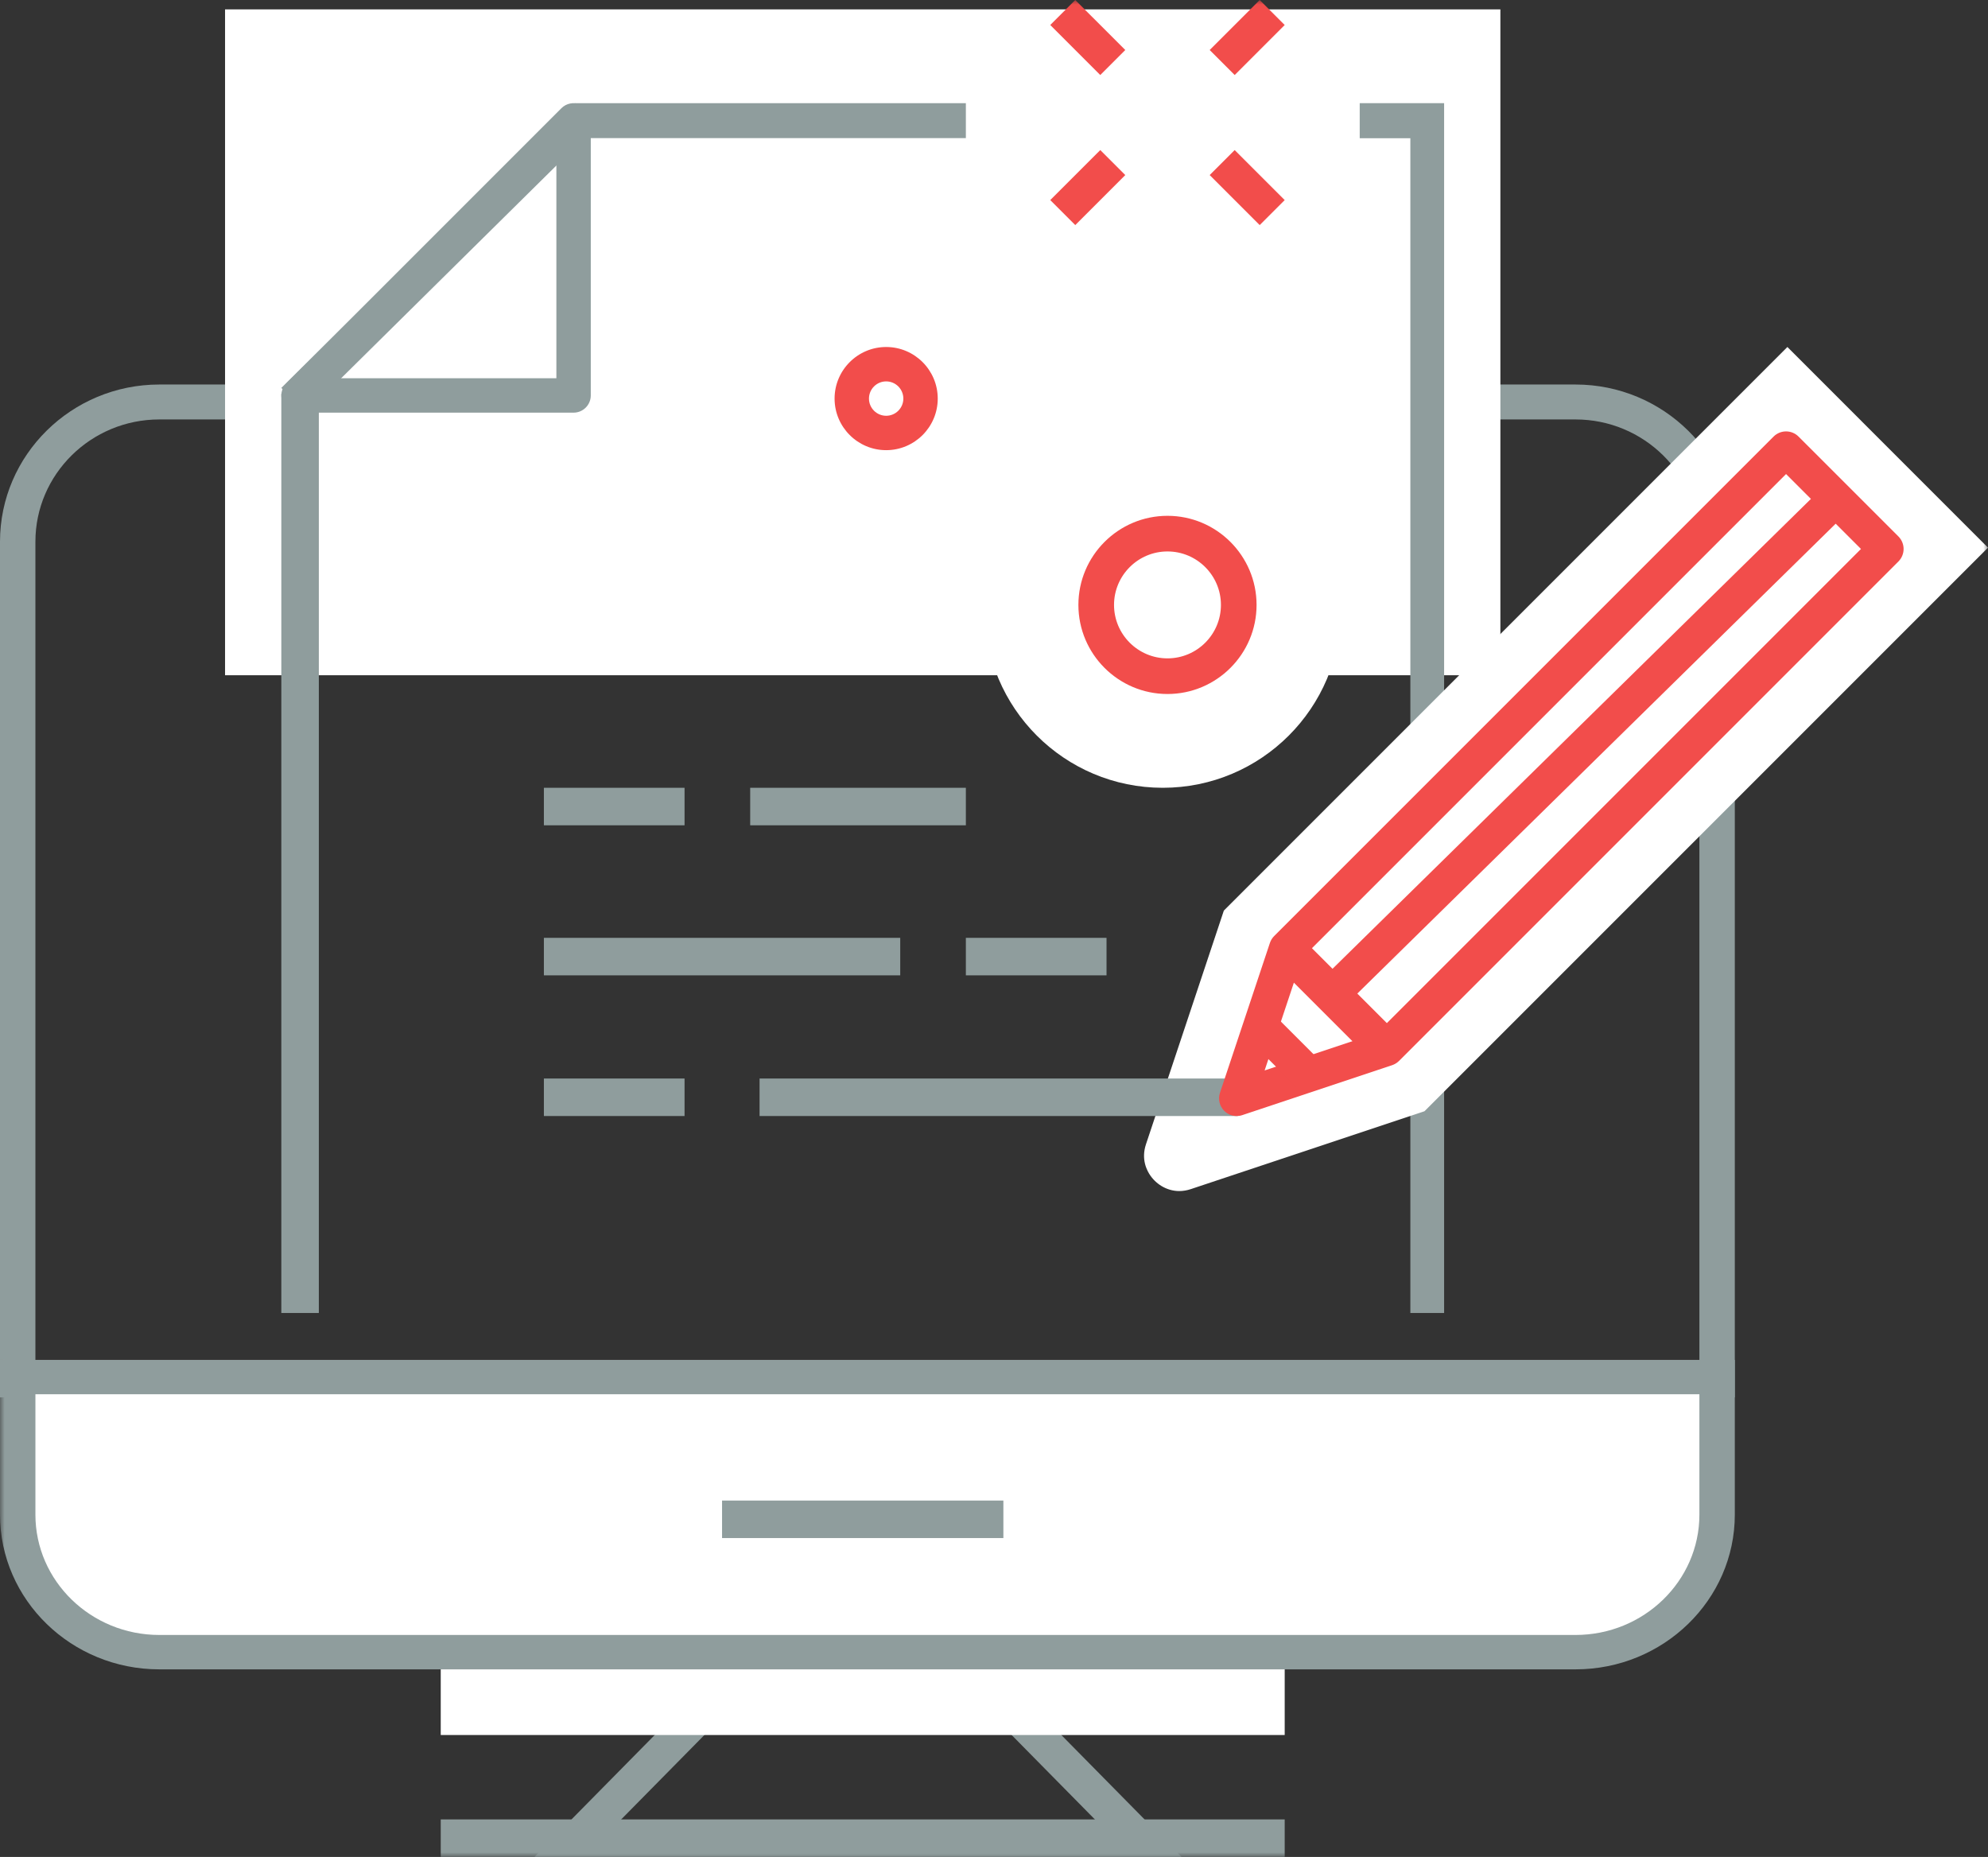
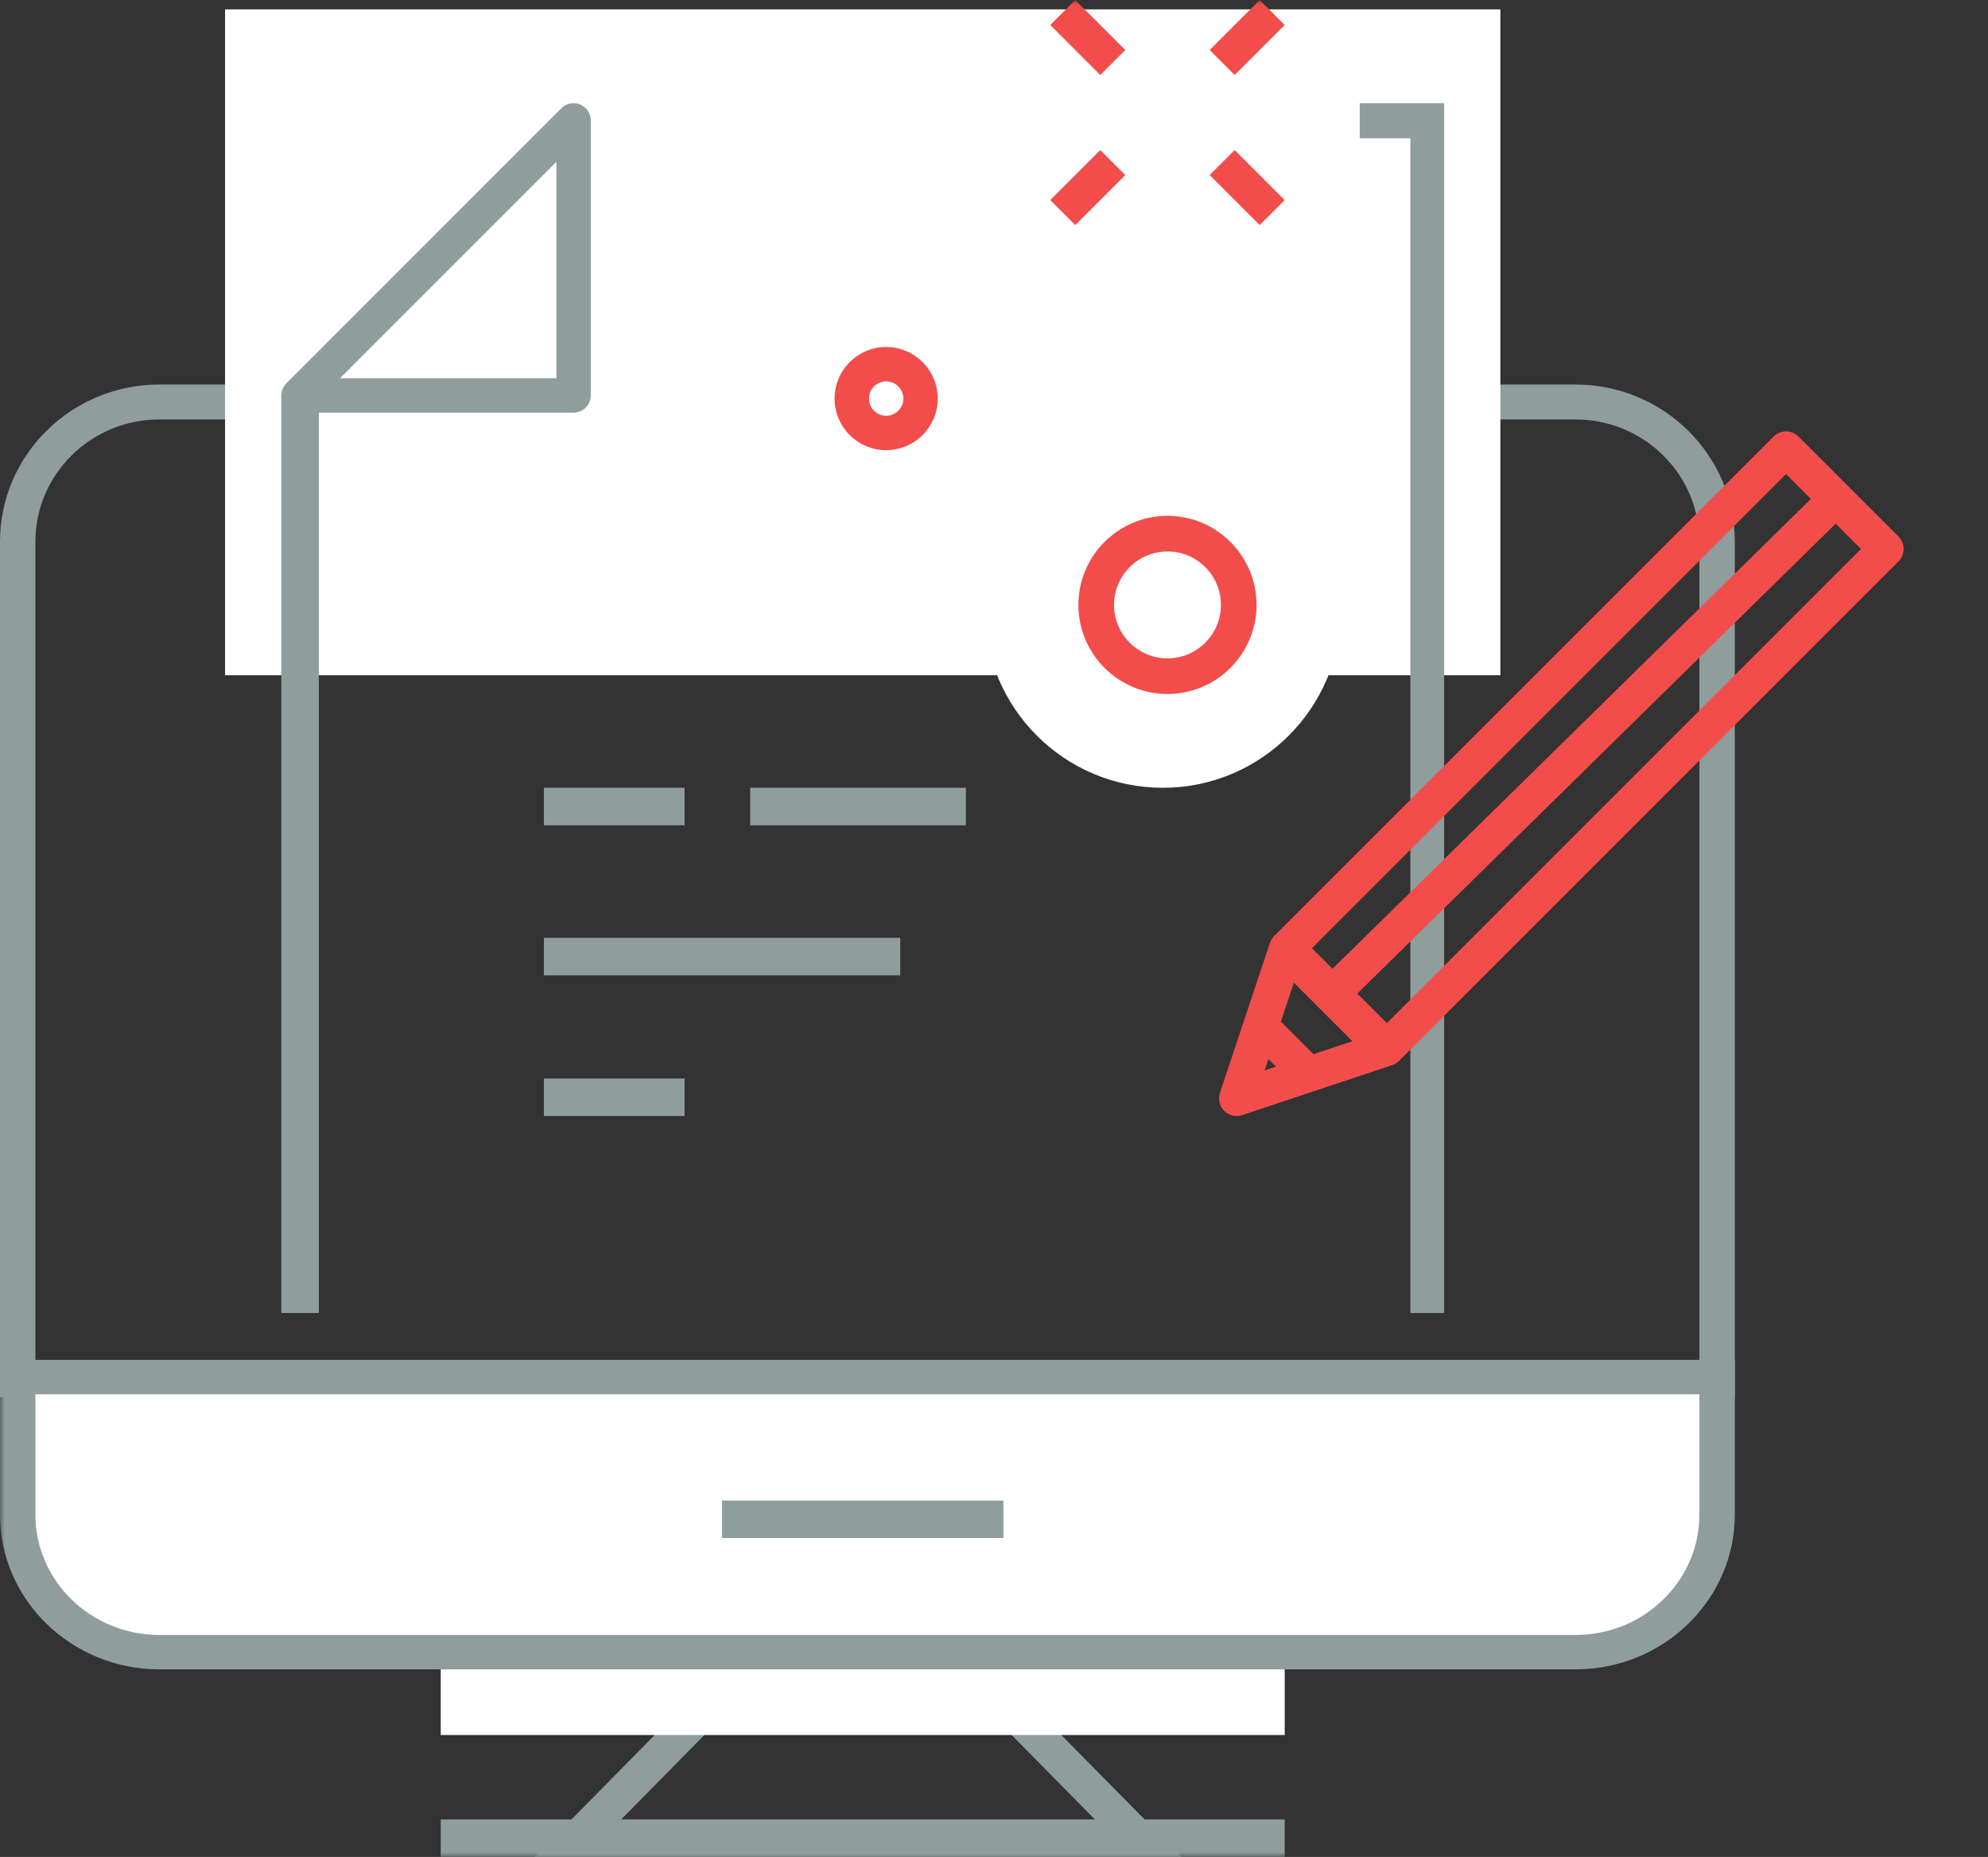
<svg xmlns="http://www.w3.org/2000/svg" xmlns:xlink="http://www.w3.org/1999/xlink" width="212px" height="198px" viewBox="0 0 212 198" version="1.1">
  <rect x="0" y="0" width="212" height="198" fill="#333333" stroke="none" />
  <title>Group 34</title>
  <desc>Created with Sketch.</desc>
  <defs>
    <polygon id="path-1" points="0 198 212 198 212 0 0 0" />
  </defs>
  <g id="01---LANDING-+-PAGES-PUBLIQUES" stroke="none" stroke-width="1" fill="none" fill-rule="evenodd">
    <g id="04---COMMENT-CA-MARCHE" transform="translate(-201, -1226)">
      <g id="02" transform="translate(201, 1201)">
        <g id="Group">
          <g id="Group-34" transform="translate(0, 25)">
            <path d="M3.776,145.275 L181.224,145.275 L181.224,57.759 C181.224,50.571 175.296,44.725 168.01,44.725 L16.99,44.725 C9.703,44.725 3.776,50.571 3.776,57.759 L3.776,145.275 Z M185,149 L0,149 L0,57.759 C0,48.518 7.622,41 16.99,41 L168.01,41 C177.378,41 185,48.518 185,57.759 L185,149 Z" id="Fill-1" fill="#8F9D9D" />
            <mask id="mask-2" fill="white">
              <use xlink:href="#path-1" />
            </mask>
            <g id="Clip-4" />
            <polygon id="Fill-3" fill="#FFFFFF" mask="url(#mask-2)" points="24 72 160 72 160 1 24 1" />
            <polygon id="Fill-5" fill="#8F9D9D" mask="url(#mask-2)" points="30 140 34 140 34 42 30 42" />
            <polygon id="Fill-6" fill="#8F9D9D" mask="url(#mask-2)" points="154 140 150.4 140 150.4 14.739 145 14.739 145 11 154 11" />
            <polygon id="Fill-7" fill="#8F9D9D" mask="url(#mask-2)" points="58 104 96 104 96 100 58 100" />
-             <polygon id="Fill-8" fill="#8F9D9D" mask="url(#mask-2)" points="103 104 118 104 118 100 103 100" />
            <polygon id="Fill-9" fill="#8F9D9D" mask="url(#mask-2)" points="58 119 73 119 73 115 58 115" />
            <polygon id="Fill-10" fill="#8F9D9D" mask="url(#mask-2)" points="80 88 103 88 103 84 80 84" />
            <polygon id="Fill-11" fill="#8F9D9D" mask="url(#mask-2)" points="58 88 73 88 73 84 58 84" />
-             <path d="M32.668,44 L30,41.364 L60.175,11.547 C60.529,11.197 61.008,11 61.509,11 L103,11 L103,14.728 L62.29,14.728 L32.668,44 Z" id="Fill-12" fill="#8F9D9D" mask="url(#mask-2)" />
            <path d="M36.26,40.333 L59.333,40.333 L59.333,17.259 L36.26,40.333 Z M61.166,44 L31.833,44 C31.092,44 30.424,43.553 30.14,42.868 C29.856,42.183 30.013,41.395 30.537,40.87 L59.87,11.537 C60.394,11.012 61.184,10.857 61.868,11.139 C62.553,11.423 63,12.092 63,12.834 L63,42.167 C63,43.179 62.178,44 61.166,44 L61.166,44 Z" id="Fill-13" fill="#8F9D9D" mask="url(#mask-2)" />
            <path d="M66.047,194.2 L116.953,194.2 L105.712,182.8 L77.288,182.8 L66.047,194.2 Z M126,198 L57,198 L75.736,179 L107.264,179 L126,198 Z" id="Fill-14" fill="#8F9D9D" mask="url(#mask-2)" />
            <polygon id="Fill-15" fill="#8F9D9D" mask="url(#mask-2)" points="47 198 137 198 137 194 47 194" />
            <polygon id="Fill-16" fill="#FFFFFF" mask="url(#mask-2)" points="47 185 137 185 137 170 47 170" />
            <path d="M2,147 L2,162 C2,170.285 8.753,177 17.083,177 L167.917,177 C176.247,177 183,170.285 183,162 L183,147 L2,147 Z" id="Fill-17" fill="#FFFFFF" mask="url(#mask-2)" />
            <path d="M3.776,148.667 L3.776,161.5 C3.776,168.577 9.703,174.333 16.99,174.333 L168.01,174.333 C175.296,174.333 181.224,168.577 181.224,161.5 L181.224,148.667 L3.776,148.667 Z M168.01,178 L16.99,178 C7.622,178 0,170.598 0,161.5 L0,145 L185,145 L185,161.5 C185,170.598 177.378,178 168.01,178 L168.01,178 Z" id="Fill-18" fill="#8F9D9D" mask="url(#mask-2)" />
            <polygon id="Fill-19" fill="#8F9D9D" mask="url(#mask-2)" points="77 164 107 164 107 160 77 160" />
            <path d="M143,65 C143,75.493 134.493,84 124,84 C113.507,84 105,75.493 105,65 C105,54.507 113.507,46 124,46 C134.493,46 143,54.507 143,65" id="Fill-20" fill="#FFFFFF" mask="url(#mask-2)" />
-             <path d="M108,42 C108,49.179 102.179,55 95,55 C87.821,55 82,49.179 82,42 C82,34.821 87.821,29 95,29 C102.179,29 108,34.821 108,42" id="Fill-21" fill="#FFFFFF" mask="url(#mask-2)" />
+             <path d="M108,42 C108,49.179 102.179,55 95,55 C82,34.821 87.821,29 95,29 C102.179,29 108,34.821 108,42" id="Fill-21" fill="#FFFFFF" mask="url(#mask-2)" />
            <polygon id="Fill-22" fill="#F24D4B" mask="url(#mask-2)" points="117.333 8 112 2.666 114.666 0 120 5.333" />
            <polygon id="Fill-23" fill="#F24D4B" mask="url(#mask-2)" points="134.333 24 129 18.666 131.666 16 137 21.333" />
            <polygon id="Fill-24" fill="#F24D4B" mask="url(#mask-2)" points="131.667 8 129 5.333 134.334 0 137 2.666" />
            <polygon id="Fill-25" fill="#F24D4B" mask="url(#mask-2)" points="114.667 24 112 21.333 117.334 16 120 18.666" />
            <path d="M124.5,58.8 C121.357,58.8 118.8,61.358 118.8,64.5 C118.8,67.643 121.357,70.2 124.5,70.2 C127.643,70.2 130.2,67.643 130.2,64.5 C130.2,61.358 127.643,58.8 124.5,58.8 M124.5,74 C119.262,74 115,69.738 115,64.5 C115,59.262 119.262,55 124.5,55 C129.738,55 134,59.262 134,64.5 C134,69.738 129.738,74 124.5,74" id="Fill-26" fill="#F24D4B" mask="url(#mask-2)" />
            <path d="M94.5,40.667 C93.489,40.667 92.667,41.489 92.667,42.5 C92.667,43.511 93.489,44.333 94.5,44.333 C95.511,44.333 96.333,43.511 96.333,42.5 C96.333,41.489 95.511,40.667 94.5,40.667 M94.5,48 C91.468,48 89,45.533 89,42.5 C89,39.468 91.468,37 94.5,37 C97.533,37 100,39.468 100,42.5 C100,45.533 97.533,48 94.5,48" id="Fill-27" fill="#F24D4B" mask="url(#mask-2)" />
-             <path d="M125.757,127 C124.573,127 123.433,126.4 122.707,125.395 C122.292,124.817 121.673,123.61 122.207,122.009 L130.511,97.094 L190.607,37 L212,58.394 L151.907,118.489 L126.99,126.793 C126.578,126.93 126.162,127 125.757,127" id="Fill-28" fill="#FFFFFF" mask="url(#mask-2)" />
-             <polygon id="Fill-29" fill="#8F9D9D" mask="url(#mask-2)" points="81 119 132 119 132 115 81 115" />
            <path d="M138.853,102.157 L134.859,114.14 L146.843,110.146 L198.454,58.535 L190.465,50.546 L138.853,102.157 Z M131.883,119 C131.391,119 130.911,118.808 130.552,118.449 C130.047,117.945 129.871,117.199 130.097,116.522 L135.422,100.545 C135.514,100.267 135.67,100.015 135.876,99.808 L189.134,46.552 C189.87,45.816 191.06,45.816 191.797,46.552 L202.449,57.203 C202.802,57.556 203,58.035 203,58.535 C203,59.034 202.802,59.513 202.449,59.866 L149.191,113.124 C148.984,113.33 148.732,113.485 148.455,113.579 L132.478,118.903 C132.283,118.969 132.082,119 131.883,119 L131.883,119 Z" id="Fill-30" fill="#F24D4B" mask="url(#mask-2)" />
            <polygon id="Fill-31" fill="#F24D4B" mask="url(#mask-2)" points="147.2 114 136 102.8 138.799 100 150 111.2" />
            <polygon id="Fill-32" fill="#F24D4B" mask="url(#mask-2)" points="143.667 107 141 104.38 194.334 52 197 54.619" />
            <polygon id="Fill-33" fill="#F24D4B" mask="url(#mask-2)" points="138.333 116 133 110.666 135.666 108 141 113.333" />
          </g>
        </g>
      </g>
    </g>
  </g>
</svg>